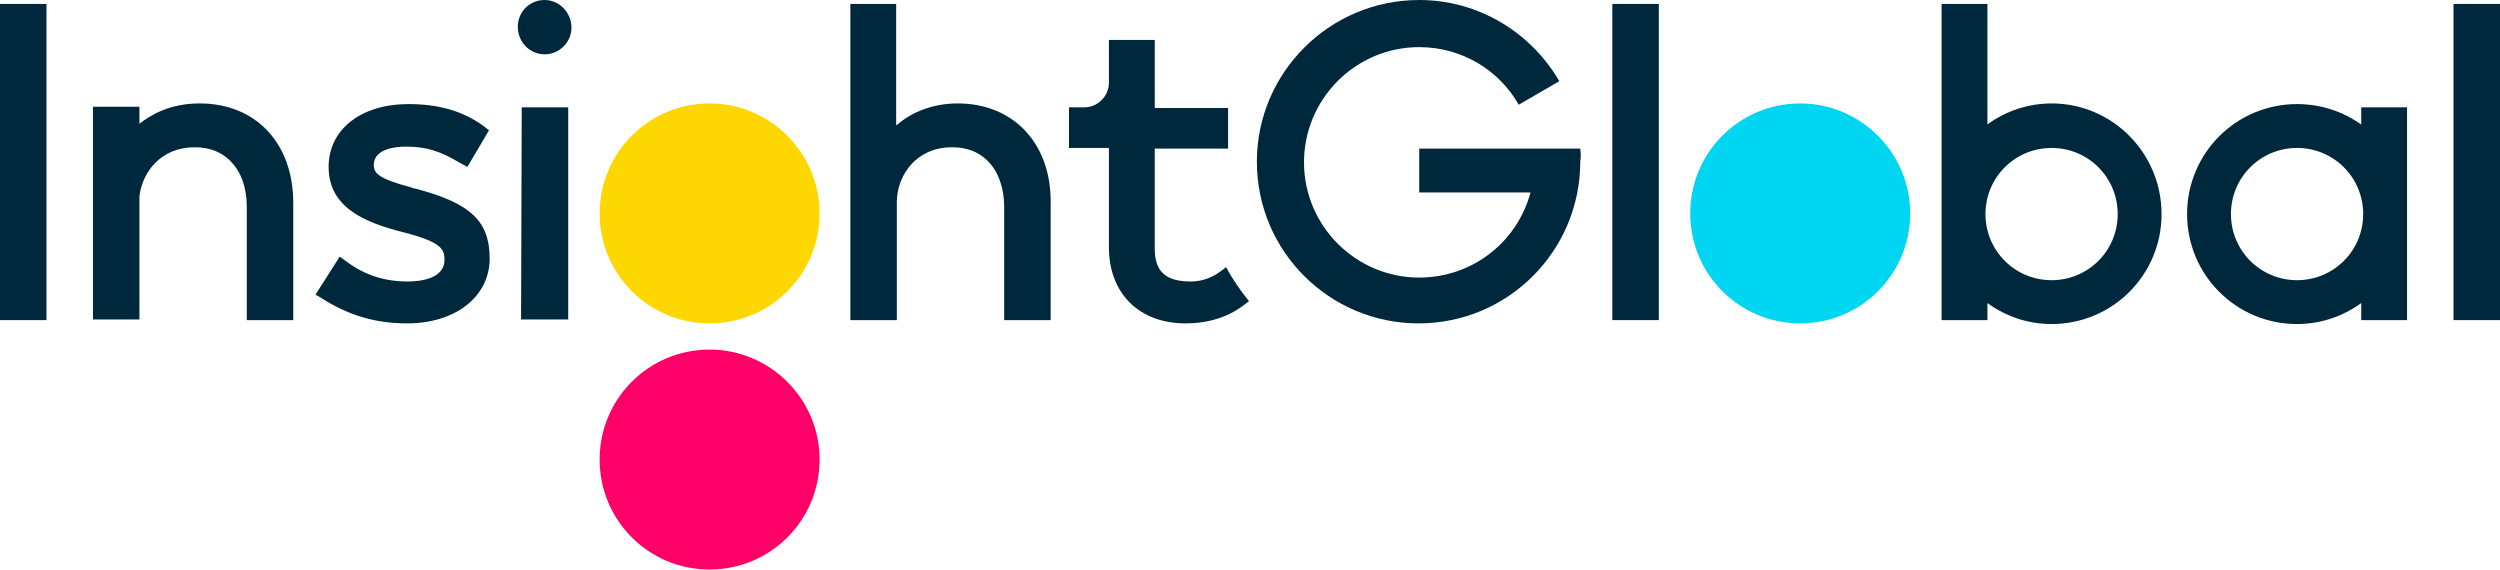
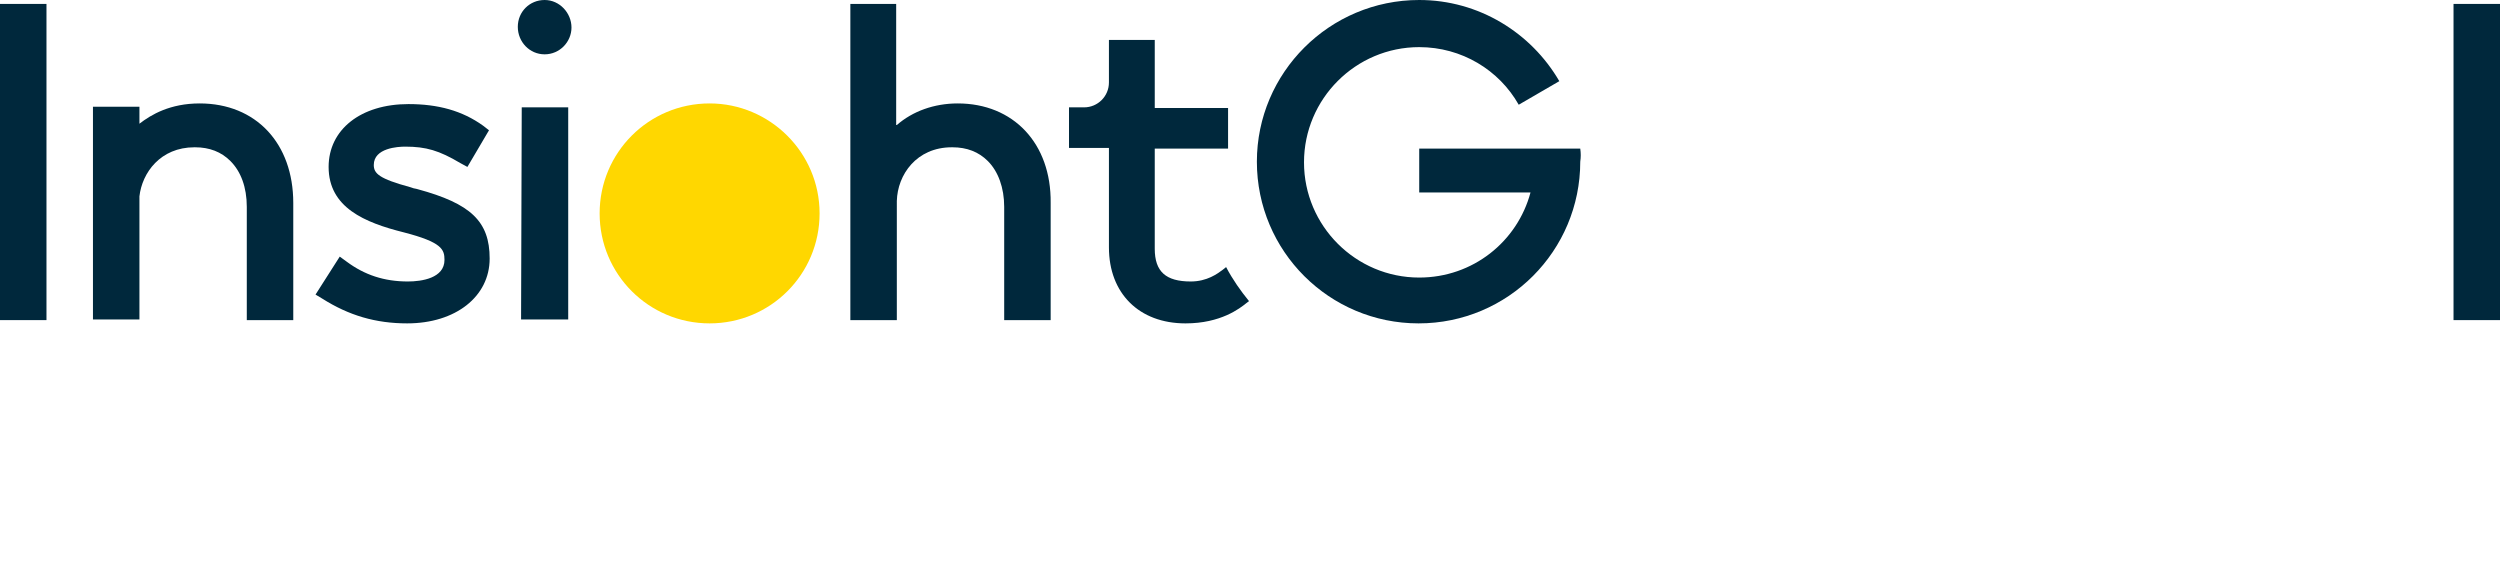
<svg xmlns="http://www.w3.org/2000/svg" version="1.1" id="Layer_1" x="0px" y="0px" viewBox="0 0 381.9 87" style="enable-background:new 0 0 381.9 87;" xml:space="preserve">
  <style type="text/css">
  .st0{fill:#00283C;}
	.st1{fill:#FF0069;}
	.st2{fill:#FFD700;}
	.st3{fill:#00D6F2;}
 </style>
  <g>
    <rect y="0.6" class="st0" width="7.1" height="48.3">
  </rect>
    <g>
      <path class="st0" d="M30.5,15.8c-4.5,0-7.4,1.7-9.2,3.1l0,0v-2.6h-7.1v32.5h7.1L21.3,30c0.4-3.6,3.2-7.5,8.4-7.5h0.1    c2.2,0,4,0.7,5.4,2.1c1.6,1.6,2.5,4,2.5,7v17.3h7.1V31C44.8,21.9,39.1,15.8,30.5,15.8">
   </path>
      <path class="st0" d="M63.8,28.9L63.8,28.9c-0.3-0.1-0.6-0.1-0.8-0.2l-0.3-0.1c-4.8-1.3-5.6-2.1-5.6-3.4c0-2.6,3.7-2.8,4.8-2.8    c3.2,0,5.2,0.6,8.4,2.5l1.1,0.6l3.3-5.6l-0.9-0.7c-3.2-2.3-6.9-3.3-11.4-3.3c-7.3,0-12.2,3.9-12.2,9.6c0,6.2,5.5,8.5,11.5,10    c5.8,1.5,6.2,2.6,6.2,4.2c0,2.8-3.5,3.3-5.6,3.3c-3.6,0-6.6-1-9.3-3l-1.1-0.8L48.2,45l1,0.6c4.1,2.6,8.2,3.8,13,3.8    c7.4,0,12.6-4.1,12.6-9.9C74.8,33.8,71.9,31.1,63.8,28.9">
   </path>
      <path class="st0" d="M83.2,8.3c2.3,0,4.1-1.9,4.1-4.1S85.5,0,83.2,0c-2.3,0-4.1,1.8-4.1,4.1S80.9,8.3,83.2,8.3 M79.6,48.7v0.1h7.2    V16.4h-7.1L79.6,48.7z">
   </path>
      <path class="st0" d="M146.3,15.8c-3.6,0-6.9,1.2-9.3,3.3l-0.1,0V0.6h-7v48.3h7.1V30.7c0.1-4,3-8.2,8.4-8.2h0.1    c2.2,0,4,0.7,5.4,2.1c1.6,1.6,2.5,4.1,2.5,7v17.3h7.1V31C160.6,21.9,154.8,15.8,146.3,15.8">
   </path>
-       <path class="st0" d="M360.8,19.1L360.8,19.1c-2.9-2.1-6.3-3.2-9.9-3.2c-9.3,0-16.8,7.5-16.8,16.8s7.5,16.8,16.8,16.8    c3.5,0,6.9-1.1,9.8-3.2l0,0v2.6h7V16.4h-7V19.1z M350.9,42.8c-5.6,0-10.1-4.5-10.1-10.1s4.5-10.1,10.1-10.1    c5.6,0,10.1,4.5,10.1,10.1S356.5,42.8,350.9,42.8">
-    </path>
-       <rect x="246.3" y="0.6" class="st0" width="7.1" height="48.3">
-    </rect>
-       <path class="st0" d="M313.4,15.8c-3.5,0-6.9,1.1-9.8,3.2l0,0V0.6h-7v48.3h7v-2.6l0,0c2.9,2.1,6.3,3.2,9.8,3.2    c9.3,0,16.8-7.5,16.8-16.8S322.7,15.8,313.4,15.8 M313.4,42.8c-5.6,0-10.1-4.5-10.1-10.1s4.5-10.1,10.1-10.1    c5.6,0,10.1,4.5,10.1,10.1S319,42.8,313.4,42.8">
-    </path>
      <rect x="374.8" y="0.6" class="st0" width="7.1" height="48.3">
   </rect>
      <path class="st0" d="M187.3,40.8l-0.5,0.4h0c-0.8,0.6-2.4,1.8-4.9,1.8c-3.8,0-5.5-1.5-5.5-5V22.7h11.2v-6.2h-11.2V6.1h-7v6.5    c0,2.1-1.7,3.8-3.8,3.8h-2.3v6.2h6.1v15.2c0,7,4.6,11.6,11.7,11.6c5.4,0,8.3-2.3,9.3-3.1l0.4-0.3    C189.5,44.4,188.3,42.7,187.3,40.8">
   </path>
      <path class="st0" d="M241.4,22.7h-24.6v6.7h17c-2,7.5-8.8,13-17,13c-9.7,0-17.6-7.9-17.6-17.6s7.9-17.6,17.6-17.6    c6.5,0,12.2,3.5,15.2,8.8l6.2-3.6C233.9,5,225.9,0,216.8,0C203.1,0,192,11.1,192,24.7c0,13.7,11.1,24.7,24.7,24.7    c13.7,0,24.7-11.1,24.7-24.7C241.5,24,241.5,23.4,241.4,22.7">
   </path>
-       <path class="st1" d="M108.4,53.4c-9.3,0-16.8,7.5-16.8,16.8S99.1,87,108.4,87c9.3,0,16.8-7.5,16.8-16.8S117.6,53.4,108.4,53.4">
-    </path>
      <path class="st2" d="M108.4,15.8c-9.3,0-16.8,7.5-16.8,16.8s7.5,16.8,16.8,16.8c9.3,0,16.8-7.5,16.8-16.8S117.6,15.8,108.4,15.8">
-    </path>
-       <path class="st3" d="M275,15.8c-9.3,0-16.8,7.5-16.8,16.8s7.5,16.8,16.8,16.8c9.3,0,16.8-7.5,16.8-16.8S284.2,15.8,275,15.8">
   </path>
    </g>
  </g>
</svg>